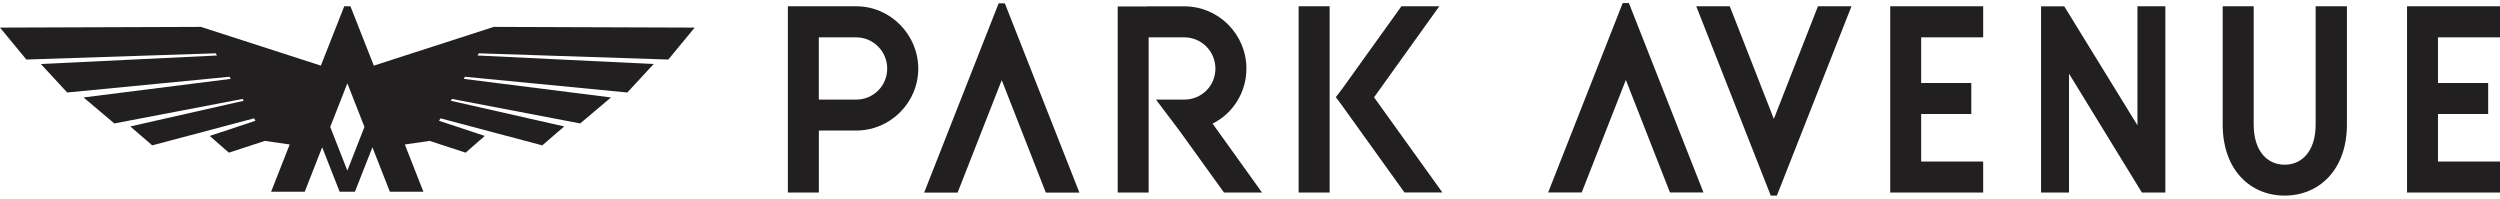
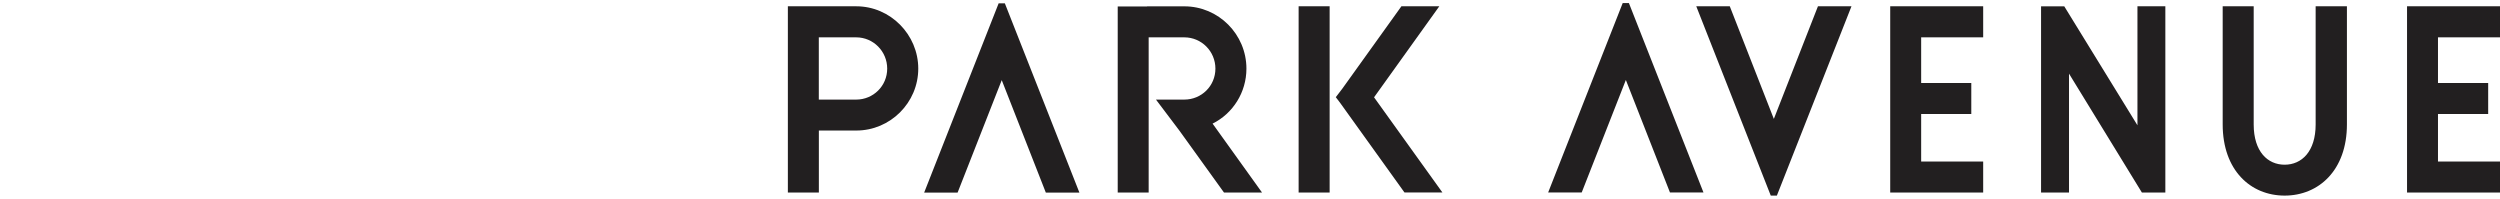
<svg xmlns="http://www.w3.org/2000/svg" width="151" height="12" viewBox="0 0 151 12" fill="none">
  <g id="Group 1000002862">
    <path id="Vector" d="M51.717 6.015H49.456V2.256H51.717C52.741 2.256 53.587 3.095 53.587 4.145C53.587 5.195 52.741 6.015 51.717 6.015ZM51.717 0.38H47.587V11.627H49.459V7.884H51.721C53.778 7.884 55.463 6.199 55.463 4.145C55.463 2.091 53.778 0.38 51.721 0.38M86.936 0.38H84.645L81.07 5.363L80.682 5.87L80.932 6.196L84.829 11.623H87.12L82.993 5.877L86.936 0.377V0.38ZM78.437 11.627H80.31V0.38H78.437V11.627ZM98.011 0.186L93.509 11.623H95.536L98.202 4.83L100.865 11.623H102.889L98.386 0.186H98.011ZM107.138 7.177L104.479 0.38H102.455L106.954 11.814H107.323L111.829 0.38H109.804L107.142 7.177H107.138ZM114.169 11.627H119.784V9.757H116.038V6.887H119.066V5.014H116.038V2.256H119.784V0.38H114.169V11.627ZM129.102 7.568L124.682 0.383H123.28V11.63H124.968V4.448L129.369 11.627H130.787V0.38H129.102V7.565V7.568ZM139.865 7.519C139.865 9.152 139.022 9.948 137.992 9.948C136.962 9.948 136.123 9.152 136.123 7.519V0.38H134.25V7.516C134.25 10.28 135.932 11.814 137.992 11.814C140.053 11.814 141.754 10.28 141.754 7.516V0.38H139.865V7.516V7.519ZM151 2.259V0.38H145.385V11.63H151V9.757H147.254V6.887H150.286V5.014H147.254V2.256H151V2.259ZM75.284 4.149C75.284 2.068 73.596 0.383 71.538 0.383H69.284V0.39H67.51V11.63H69.379V2.256H71.535C72.565 2.256 73.411 3.095 73.411 4.145C73.411 5.195 72.565 6.015 71.535 6.015H69.82L71.232 7.884L73.928 11.627H76.225L73.24 7.466C74.471 6.857 75.284 5.574 75.284 4.145M60.318 0.202L55.819 11.633H57.839L60.505 4.84L63.168 11.633H65.196L60.693 0.202H60.318Z" fill="#221F20" />
-     <path id="Vector_2" fill-rule="evenodd" clip-rule="evenodd" d="M20.98 10.303L19.946 7.667L20.98 5.031L22.013 7.667L20.98 10.303ZM40.366 3.596L41.959 1.667L29.824 1.624C29.824 1.624 24.742 3.266 22.579 3.964L21.167 0.38H20.792L19.38 3.964C17.214 3.266 12.136 1.624 12.136 1.624L0 1.667L1.593 3.596L13.027 3.22L13.106 3.352L2.469 3.866L4.058 5.587L13.864 4.636L13.939 4.764L5.046 5.886L6.905 7.456L14.653 5.975L14.719 6.087L7.87 7.637L9.196 8.78L15.345 7.147L15.43 7.295L12.669 8.21L13.824 9.221L16 8.51L17.497 8.727L16.375 11.581H18.406L19.459 8.895L20.515 11.581H21.437L22.494 8.895L23.547 11.581H25.574L24.452 8.727L25.95 8.51L28.125 9.221L29.28 8.21L26.519 7.295L26.605 7.147L32.753 8.78L34.079 7.637L27.23 6.087L27.296 5.975L35.044 7.456L36.903 5.886L28.01 4.764L28.086 4.636L37.891 5.587L39.481 3.866L28.843 3.352L28.922 3.22L40.356 3.596H40.366Z" fill="#221F20" />
  </g>
</svg>